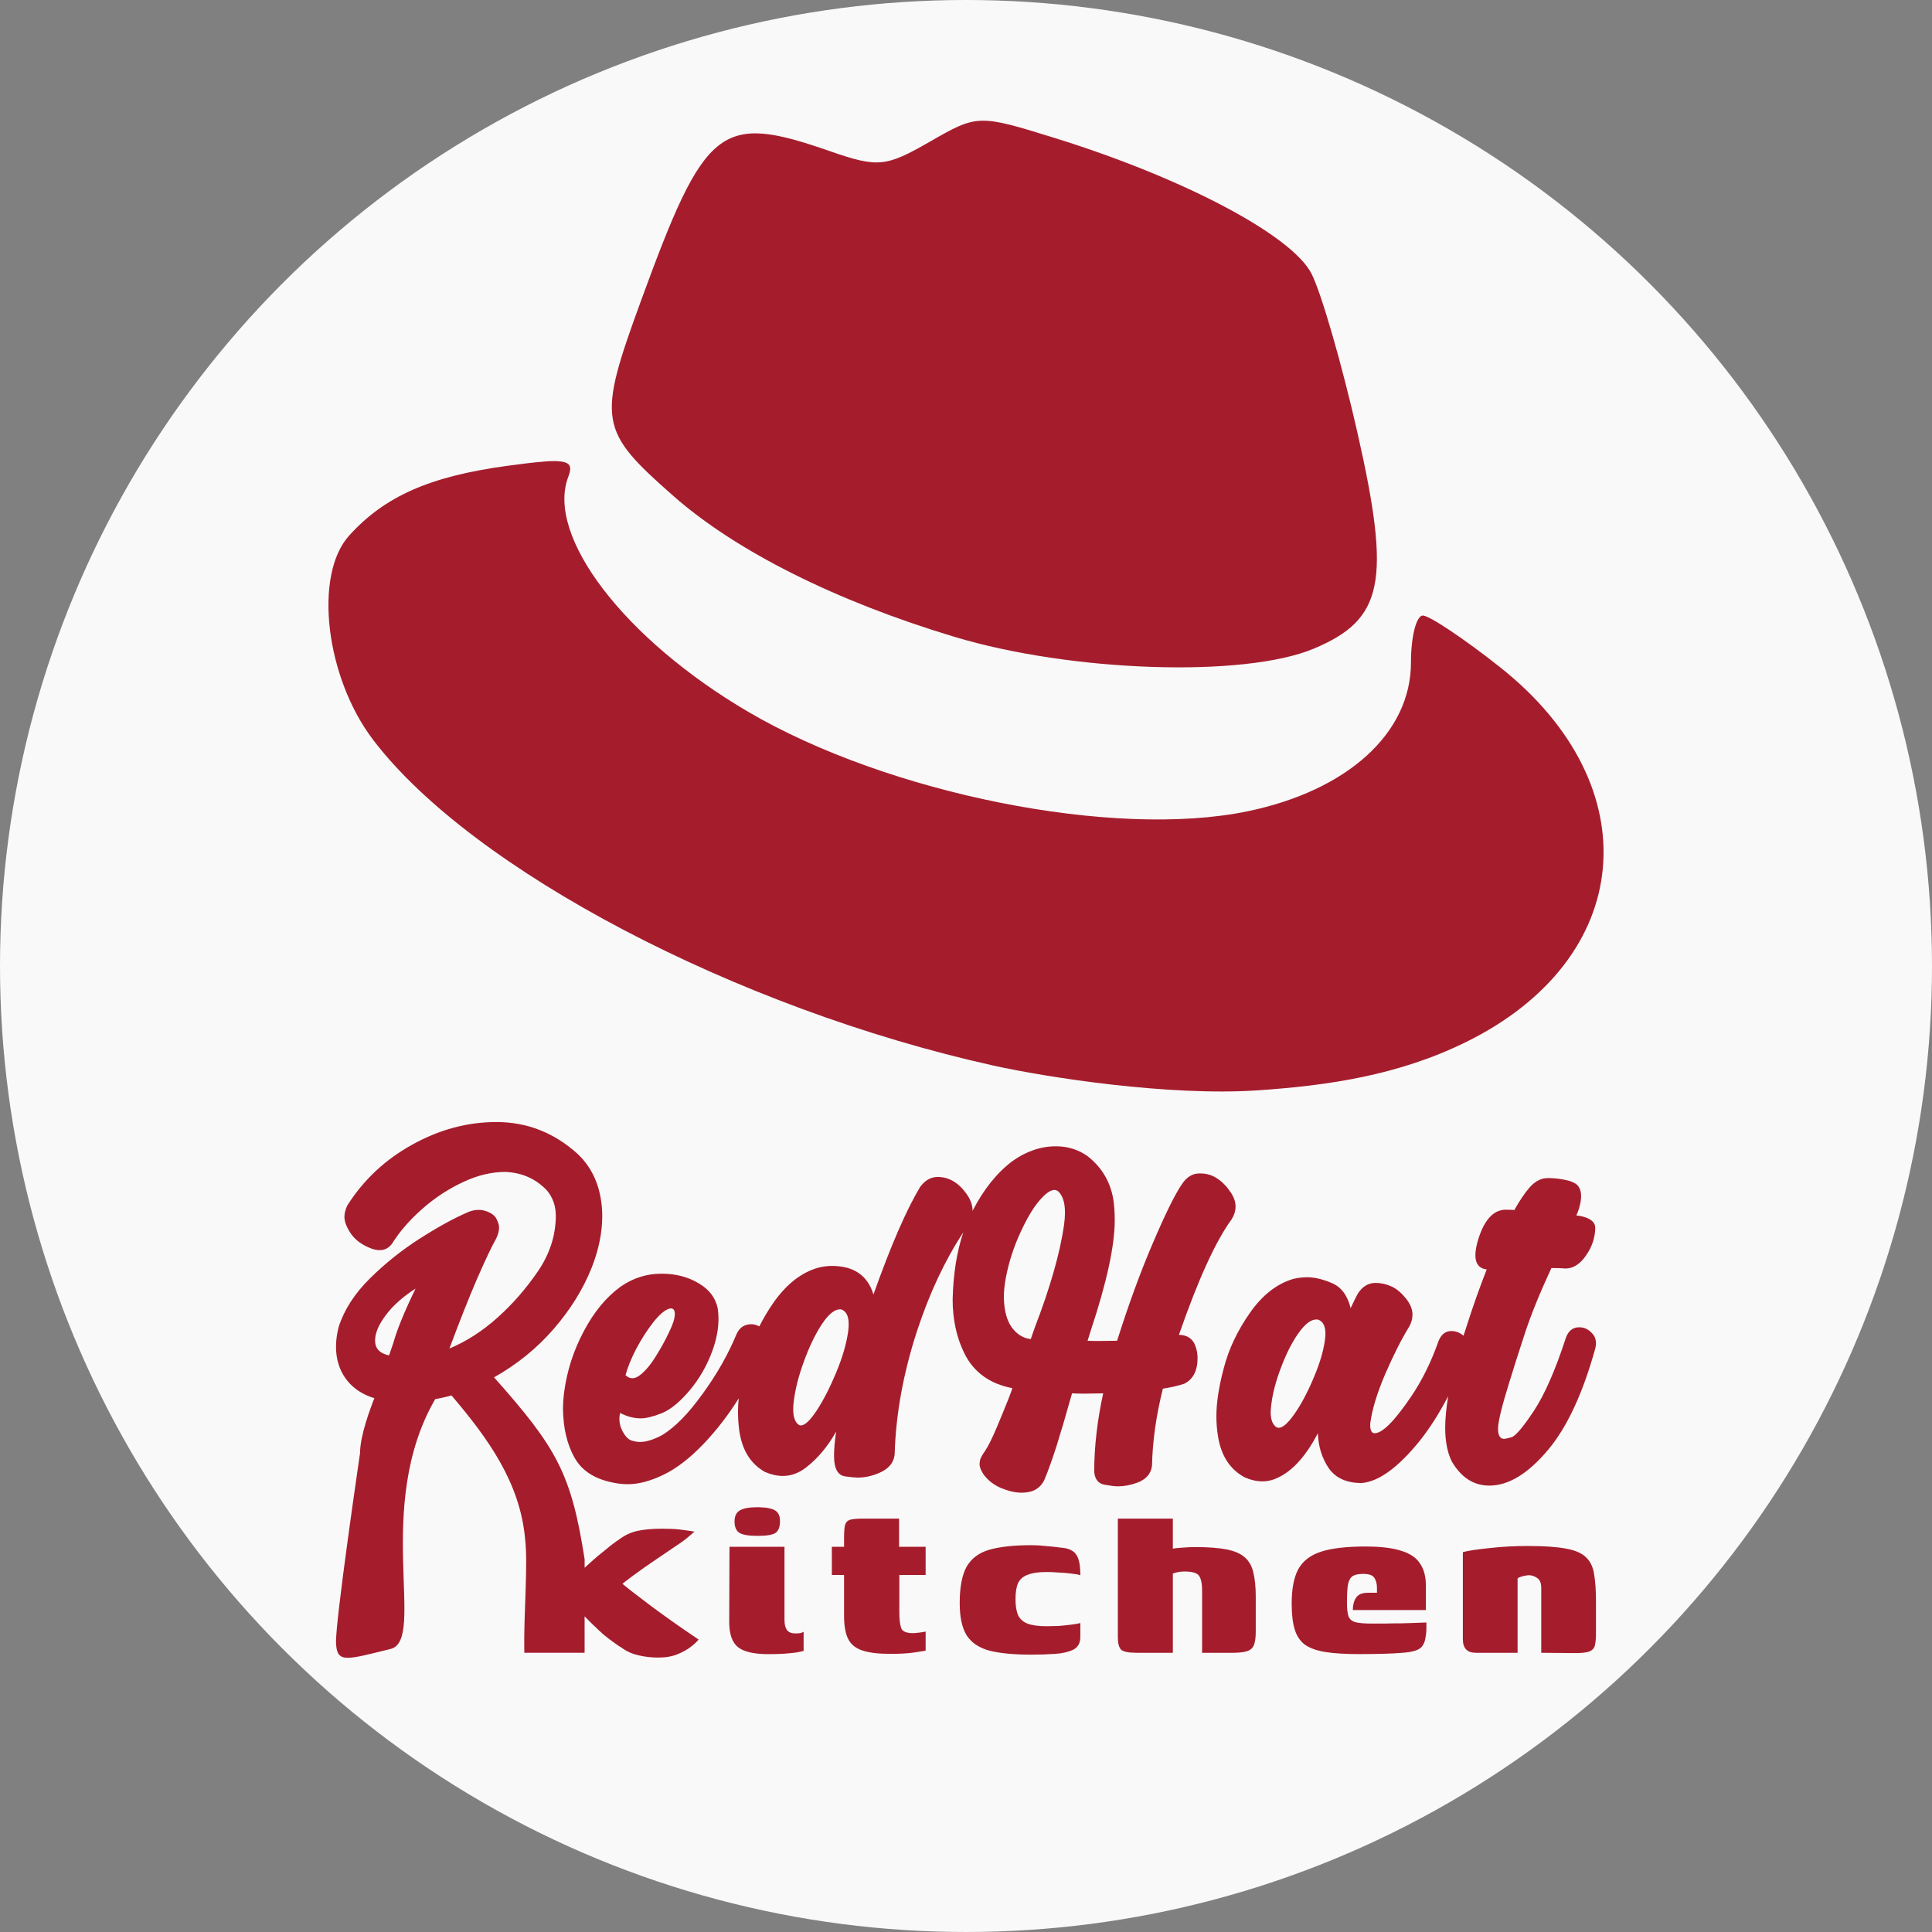
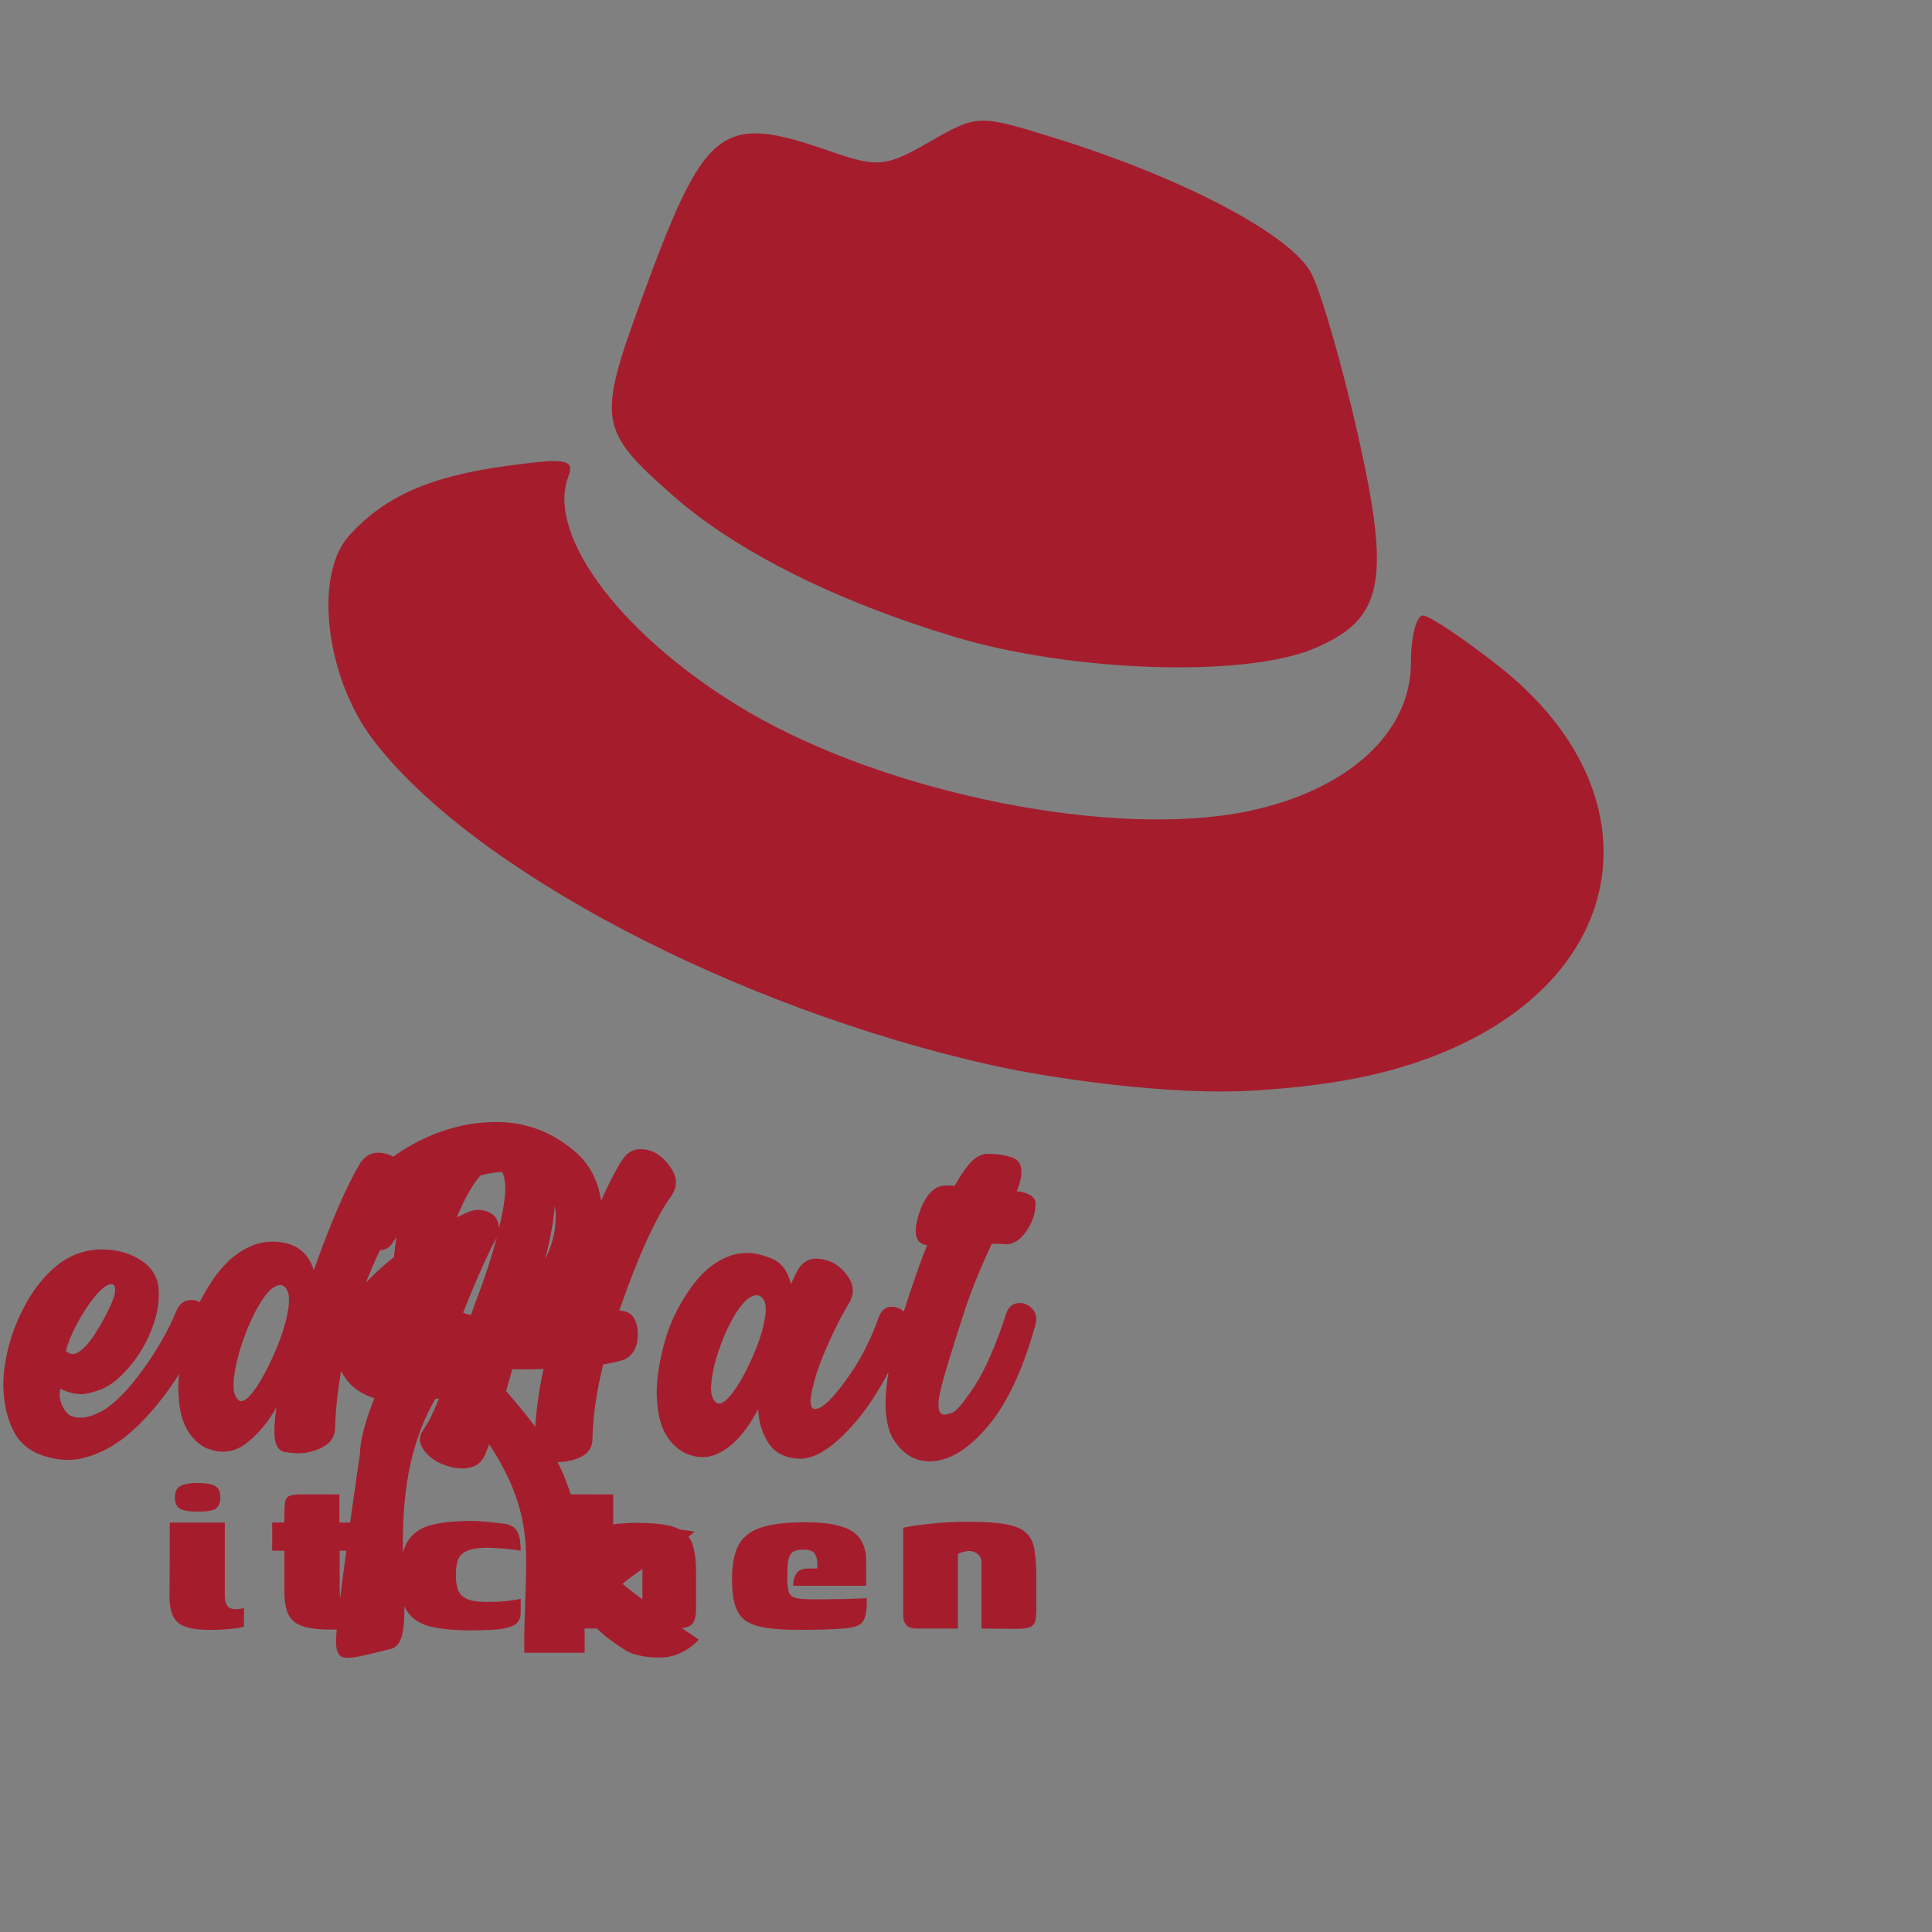
<svg xmlns="http://www.w3.org/2000/svg" version="1.1" id="svg1" width="452.548" height="452.547" viewBox="0 0 452.548 452.547" xml:space="preserve">
  <rect x="0" y="0" width="452.548" height="452.547" fill="#808080" stroke="none" />
  <defs id="defs1" />
  <g id="g1" transform="translate(2811.456,-83800.641)">
-     <circle style="fill:#f9f9f9;fill-opacity:1;stroke:#ffffff;stroke-width:0;stroke-linecap:square;stroke-miterlimit:100;paint-order:stroke fill markers" id="path49" cx="-2585.182" cy="84026.914" r="226.274" />
-     <path id="path39-4-6-8-3-4-3-2" style="font-size:476.821px;line-height:0;font-family:'Vladimir Script';-inkscape-font-specification:'Vladimir Script';text-align:center;letter-spacing:24.834px;text-anchor:middle;fill:#a51d2d;stroke:#ffffff;stroke-width:0;stroke-linecap:square;stroke-miterlimit:100;paint-order:stroke fill markers" d="m -2581.566,83828.919 c -3.677,0.117 -6.529,1.714 -12.08,4.909 -10.316,5.938 -12.206,6.119 -23.378,2.232 -25.742,-8.958 -29.245,-6.186 -44.307,35.084 -10.258,28.109 -9.887,30.307 7.701,45.752 14.682,12.889 37.976,24.556 65.71,32.908 27.445,8.267 67.85,9.608 84.157,2.796 16.374,-6.844 18.18,-15.64 10.332,-50.347 -3.639,-16.093 -8.508,-32.97 -10.821,-37.506 -4.599,-9.018 -30.018,-22.437 -60.293,-31.829 -8.844,-2.745 -13.346,-4.115 -17.022,-3.999 z m -98.982,79.765 c -0.948,-0.07 -2.184,-0.05 -3.763,0.1 -2.104,0.165 -4.815,0.496 -8.265,0.964 -18.174,2.461 -28.745,7.119 -37.091,16.339 -8.378,9.258 -5.55,33.222 5.655,47.913 23.209,30.426 84.992,62.857 145.26,76.242 12.555,2.788 41.093,7.182 61.707,5.81 16.698,-1.111 33.138,-3.541 48.918,-11.289 39.663,-19.478 43.33,-59.946 7.965,-87.899 -8.377,-6.622 -16.483,-12.04 -18.013,-12.04 -1.53,0 -2.78,4.952 -2.78,11.003 0,16.5 -14.797,29.976 -38.253,34.845 -31.261,6.49 -84.115,-4.033 -116.981,-23.293 -28.986,-16.988 -47.486,-41.154 -42.15,-55.064 0.88,-2.294 0.634,-3.409 -2.208,-3.618 z m -14.646,154.781 v 0 c -6.788,0 -13.362,1.769 -19.721,5.306 -6.323,3.5 -11.38,8.234 -15.166,14.202 -0.464,0.926 -0.697,1.838 -0.697,2.73 0,1.109 0.517,2.431 1.553,3.967 1.072,1.5 2.663,2.644 4.771,3.431 0.679,0.248 1.321,0.374 1.928,0.374 1.179,0 2.143,-0.501 2.893,-1.501 1.751,-2.823 4.127,-5.556 7.128,-8.2 3.001,-2.643 6.27,-4.768 9.807,-6.377 3.251,-1.5 6.467,-2.249 9.646,-2.249 3.93,0.178 7.181,1.643 9.753,4.393 1.358,1.643 2.037,3.627 2.037,5.95 -0.036,4.572 -1.429,8.878 -4.18,12.915 -2.751,4.038 -5.895,7.645 -9.432,10.825 -3.537,3.179 -7.306,5.608 -11.308,7.288 2.322,-6.252 4.466,-11.666 6.431,-16.24 2.001,-4.571 3.482,-7.699 4.447,-9.377 0.5,-1.002 0.751,-1.911 0.751,-2.731 0,-0.537 -0.197,-1.198 -0.59,-1.984 -0.393,-0.822 -1.232,-1.447 -2.518,-1.876 -0.572,-0.179 -1.143,-0.269 -1.715,-0.269 -0.786,0 -1.572,0.164 -2.358,0.484 -3.322,1.43 -7.11,3.501 -11.361,6.217 -4.251,2.715 -8.162,5.842 -11.735,9.377 -3.573,3.537 -6.003,7.308 -7.29,11.309 -2.169,8.411 1.463,14.655 8.361,16.719 -0.956,2.381 -3.363,8.786 -3.363,12.88 0,0 -5.825,39.576 -5.624,44.428 0.201,4.852 2.35,3.998 12.789,1.431 8.452,-2.079 -4.139,-33.376 10.452,-58.527 1.286,-0.214 2.553,-0.499 3.804,-0.856 8.517,9.993 16.044,20.36 17.242,33.578 0.73,6.389 -0.367,17.513 -0.186,26.701 h 14.127 v -8.526 l 0.623,0.622 1.244,1.246 c 0.373,0.331 0.83,0.767 1.369,1.307 0.457,0.415 0.892,0.808 1.307,1.18 0.415,0.333 0.809,0.646 1.183,0.935 0.415,0.291 0.809,0.58 1.183,0.87 0.373,0.25 0.726,0.498 1.058,0.747 0.373,0.208 0.726,0.438 1.058,0.687 1.079,0.747 2.324,1.267 3.735,1.557 1.411,0.332 2.924,0.497 4.543,0.497 1.743,0 3.258,-0.271 4.544,-0.81 1.286,-0.54 2.344,-1.142 3.174,-1.808 0.83,-0.661 1.39,-1.201 1.681,-1.615 -1.867,-1.245 -3.713,-2.509 -5.539,-3.795 -1.826,-1.287 -3.61,-2.574 -5.353,-3.861 -1.701,-1.287 -3.361,-2.552 -4.979,-3.796 -0.684,-0.54 -1.312,-1.061 -1.972,-1.593 0.786,-0.626 1.604,-1.259 2.47,-1.894 1.909,-1.409 3.858,-2.776 5.85,-4.104 1.992,-1.37 3.859,-2.636 5.602,-3.8 0.207,-0.165 0.539,-0.412 0.995,-0.747 0.457,-0.373 0.872,-0.723 1.246,-1.055 0.415,-0.374 0.663,-0.583 0.746,-0.624 -1.286,-0.207 -2.469,-0.372 -3.547,-0.499 -1.079,-0.122 -2.426,-0.184 -4.044,-0.184 -2.24,0 -4.15,0.165 -5.726,0.499 -1.535,0.33 -2.946,0.972 -4.232,1.925 -0.456,0.292 -1.12,0.772 -1.991,1.434 -0.83,0.663 -1.618,1.305 -2.365,1.927 -0.747,0.582 -1.244,0.999 -1.493,1.246 -0.415,0.375 -0.768,0.684 -1.058,0.933 -0.249,0.207 -0.477,0.416 -0.684,0.624 l -0.623,0.559 v -1.991 c -3.122,-20.043 -6.51,-26.067 -21.215,-42.607 5.394,-3.035 10.057,-6.823 13.986,-11.359 3.93,-4.539 6.894,-9.327 8.895,-14.364 1.643,-4.178 2.466,-8.218 2.466,-12.112 -0.072,-6.11 -2.001,-10.948 -5.788,-14.521 -5.502,-4.966 -11.844,-7.449 -19.025,-7.449 z m 131.096,5.681 c -3.574,0 -6.983,1.161 -10.226,3.482 -3.694,2.788 -6.791,6.703 -9.332,11.666 0,-0.03 0.011,-0.04 0.011,-0.06 0,-1.104 -0.332,-2.21 -0.995,-3.315 -1.953,-3.059 -4.348,-4.587 -7.186,-4.588 -1.585,0 -2.947,0.773 -4.09,2.322 -3.206,5.306 -6.854,13.707 -10.944,25.203 -1.363,-4.457 -4.607,-6.688 -9.729,-6.688 -1.106,0 -2.211,0.148 -3.316,0.444 -3.906,1.139 -7.369,3.868 -10.391,8.179 -1.265,1.814 -2.341,3.667 -3.296,5.544 -0.584,-0.329 -1.224,-0.513 -1.937,-0.513 -1.621,0.03 -2.764,0.827 -3.427,2.377 -1.953,4.716 -4.606,9.377 -7.959,13.982 -3.316,4.608 -6.468,7.813 -9.452,9.619 -2.027,1.067 -3.739,1.602 -5.139,1.602 -0.7,0 -1.42,-0.128 -2.157,-0.387 -0.737,-0.293 -1.418,-1.05 -2.045,-2.266 -0.442,-0.886 -0.664,-1.806 -0.664,-2.764 0,-0.48 0.057,-0.939 0.167,-1.382 1.621,0.847 3.242,1.273 4.863,1.273 1.216,0 2.857,-0.407 4.92,-1.216 2.063,-0.848 4.255,-2.655 6.577,-5.417 2.321,-2.802 4.09,-5.916 5.306,-9.343 0.921,-2.543 1.382,-5.011 1.382,-7.406 0,-0.774 -0.057,-1.547 -0.167,-2.321 -0.516,-2.544 -2.026,-4.533 -4.532,-5.969 -2.469,-1.475 -5.324,-2.212 -8.567,-2.212 h -0.166 c -3.427,0 -6.597,1.015 -9.508,3.041 -3.39,2.468 -6.263,5.95 -8.621,10.444 -2.395,4.498 -3.924,9.234 -4.588,14.209 -0.184,1.399 -0.276,2.763 -0.276,4.09 0.074,4.422 0.958,8.161 2.652,11.218 1.658,3.022 4.57,4.977 8.734,5.86 1.29,0.295 2.56,0.441 3.813,0.441 2.506,0 5.288,-0.736 8.346,-2.21 3.058,-1.474 6.21,-3.906 9.452,-7.297 3.072,-3.245 5.785,-6.781 8.163,-10.591 -0.103,1.052 -0.167,2.065 -0.167,3.02 0,1.51 0.092,2.967 0.277,4.367 0.626,4.643 2.635,7.921 6.025,9.838 1.474,0.627 2.874,0.941 4.2,0.941 1.879,0 3.648,-0.629 5.306,-1.879 2.8,-2.139 5.196,-4.976 7.185,-8.514 -0.332,2.175 -0.498,4.071 -0.498,5.693 0,2.985 0.885,4.588 2.654,4.808 1.363,0.185 2.322,0.279 2.874,0.278 1.695,0 3.389,-0.369 5.085,-1.106 2.211,-0.959 3.409,-2.413 3.593,-4.366 0.258,-9.287 1.99,-18.867 5.196,-28.744 2.955,-9.031 6.603,-16.73 10.874,-23.222 -1.519,4.504 -2.352,9.739 -2.491,15.705 0,4.681 0.903,8.863 2.708,12.548 2.174,4.459 5.932,7.206 11.275,8.236 -0.147,0.663 -1.345,3.686 -3.593,9.063 -1.142,2.692 -2.063,4.552 -2.764,5.585 -0.7,0.995 -1.105,1.733 -1.215,2.211 -0.074,0.478 -0.111,0.772 -0.111,0.883 0,0.737 0.332,1.584 0.995,2.543 1.069,1.4 2.451,2.451 4.146,3.151 1.732,0.701 3.297,1.048 4.697,1.048 0.479,0 0.94,-0.03 1.382,-0.108 1.879,-0.259 3.224,-1.272 4.035,-3.04 0.958,-2.359 1.916,-5.047 2.874,-8.07 0.958,-3.058 2.137,-7.076 3.537,-12.05 0.7,0.03 1.658,0.07 2.874,0.07 l 4.422,-0.07 c -1.4,6.414 -2.101,12.565 -2.101,18.461 0.184,1.696 0.977,2.67 2.377,2.93 1.4,0.256 2.451,0.388 3.151,0.388 1.474,0 2.966,-0.278 4.477,-0.83 2.137,-0.774 3.317,-2.12 3.538,-4.037 0.111,-5.673 0.957,-11.678 2.542,-18.019 1.953,-0.293 3.63,-0.678 5.03,-1.158 2.063,-1.032 3.096,-3.043 3.096,-6.027 0,-0.994 -0.185,-1.971 -0.553,-2.929 -0.626,-1.62 -1.897,-2.447 -3.813,-2.484 4.495,-12.935 8.603,-21.946 12.325,-27.031 0.626,-0.995 0.939,-2.008 0.939,-3.04 0,-1.068 -0.368,-2.158 -1.105,-3.263 -0.921,-1.399 -1.972,-2.486 -3.151,-3.259 -1.179,-0.81 -2.506,-1.215 -3.98,-1.215 h -0.22 c -1.621,0 -2.985,0.829 -4.091,2.487 -1.621,2.358 -3.887,6.944 -6.798,13.763 -2.911,6.779 -5.711,14.426 -8.401,22.938 l -4.367,0.06 c -1.143,0 -1.989,-0.03 -2.542,-0.06 l 0.773,-2.488 c 3.722,-11.203 5.583,-19.788 5.583,-25.757 0,-1.4 -0.075,-2.764 -0.222,-4.09 -0.553,-4.496 -2.616,-8.144 -6.191,-10.944 -2.174,-1.512 -4.623,-2.267 -7.35,-2.267 z m 114.818,7.464 c -1.382,0.1 -2.67,0.809 -3.868,2.157 -1.105,1.251 -2.303,3.019 -3.593,5.304 -0.516,-0.04 -1.032,-0.06 -1.548,-0.06 -3.022,-0.221 -5.287,1.973 -6.798,6.58 -1.474,4.606 -0.848,7.072 1.879,7.404 -1.621,4.092 -3.225,8.624 -4.81,13.6 -0.211,0.654 -0.421,1.29 -0.632,1.93 -0.817,-0.721 -1.754,-1.103 -2.831,-1.103 -1.363,0 -2.358,0.757 -2.985,2.266 -1.732,4.939 -3.888,9.307 -6.467,13.102 -3.869,5.711 -6.706,8.567 -8.512,8.567 -0.7,0 -1.05,-0.627 -1.05,-1.881 v -0.387 c 0.405,-3.205 1.584,-7.092 3.537,-11.663 1.99,-4.568 3.87,-8.269 5.639,-11.108 0.479,-0.92 0.719,-1.824 0.719,-2.709 0,-1.179 -0.424,-2.338 -1.272,-3.48 -1.179,-1.549 -2.395,-2.601 -3.648,-3.154 -1.216,-0.553 -2.451,-0.828 -3.704,-0.828 -1.732,0 -3.132,0.846 -4.2,2.542 -0.516,0.958 -1.069,2.083 -1.659,3.372 -0.737,-2.984 -2.194,-4.938 -4.367,-5.861 -2.137,-0.92 -4.072,-1.379 -5.803,-1.379 -1.069,0 -2.155,0.128 -3.26,0.385 -3.869,1.144 -7.26,3.798 -10.171,7.96 -2.911,4.165 -4.939,8.44 -6.081,12.826 -1.179,4.385 -1.768,8.162 -1.768,11.33 0,1.657 0.129,3.26 0.387,4.809 0.737,4.532 2.819,7.719 6.245,9.56 1.437,0.627 2.819,0.941 4.146,0.941 0.958,0 1.881,-0.166 2.765,-0.497 3.832,-1.437 7.241,-5.029 10.226,-10.778 0.111,3.095 0.957,5.821 2.542,8.178 1.621,2.322 4.183,3.484 7.684,3.484 3.685,-0.26 7.867,-3.113 12.547,-8.567 2.807,-3.246 5.372,-7.218 7.748,-11.755 -0.422,2.639 -0.693,5.139 -0.693,7.387 0,3.096 0.498,5.694 1.493,7.796 2.211,3.83 5.159,5.745 8.844,5.745 4.532,0 9.156,-2.836 13.873,-8.508 4.348,-5.234 7.959,-12.974 10.833,-23.217 0.184,-0.59 0.277,-1.123 0.277,-1.603 0,-0.921 -0.295,-1.695 -0.884,-2.322 -0.847,-0.957 -1.861,-1.437 -3.04,-1.437 -1.474,0 -2.506,0.793 -3.096,2.376 -2.469,7.592 -4.974,13.321 -7.517,17.191 -2.542,3.83 -4.294,5.896 -5.252,6.19 -0.921,0.258 -1.492,0.385 -1.714,0.385 -0.958,0 -1.437,-0.792 -1.437,-2.374 0,-1.621 0.885,-5.271 2.654,-10.946 0.995,-3.242 2.192,-7.002 3.593,-11.274 1.4,-4.313 3.482,-9.451 6.245,-15.422 1.29,0 2.414,0.03 3.373,0.112 1.768,-0.03 3.334,-1.033 4.697,-2.987 1.4,-1.987 2.138,-4.124 2.212,-6.41 0.146,-2.726 -4.426,-3.031 -4.426,-3.031 0,0 2.36,-4.977 0.2,-7.138 -1.379,-1.378 -5.89,-1.697 -7.272,-1.604 z m -115.206,2.762 c 0.258,0 0.515,0.07 0.773,0.221 1.142,0.958 1.715,2.653 1.715,5.085 0,0.883 -0.075,1.861 -0.222,2.929 -0.958,6.633 -3.261,14.686 -6.909,24.156 l -0.884,2.542 c -1.732,-0.183 -3.206,-1.086 -4.422,-2.707 -1.179,-1.622 -1.806,-3.962 -1.879,-7.02 0,-1.512 0.167,-3.114 0.498,-4.809 0.7,-3.575 1.804,-7 3.315,-10.281 1.511,-3.317 2.985,-5.823 4.422,-7.517 1.474,-1.734 2.671,-2.599 3.593,-2.599 z m -149.627,23.108 c -2.608,5.359 -4.359,9.645 -5.252,12.862 l -0.965,2.787 c -2.179,-0.465 -3.268,-1.625 -3.268,-3.483 0,-1.75 0.839,-3.732 2.518,-5.949 1.679,-2.251 4.001,-4.323 6.967,-6.217 z m 59.791,4.64 c 0.626,0 0.939,0.441 0.939,1.326 0,0.995 -0.46,2.432 -1.381,4.31 -0.884,1.881 -1.936,3.779 -3.152,5.696 -1.179,1.915 -2.395,3.349 -3.647,4.308 -0.626,0.48 -1.216,0.72 -1.768,0.72 -0.553,0 -1.087,-0.24 -1.603,-0.72 0.479,-1.804 1.308,-3.851 2.487,-6.134 1.216,-2.286 2.524,-4.329 3.924,-6.134 1.437,-1.844 2.709,-2.949 3.814,-3.317 z m 39.667,0.219 h 0.22 c 1.179,0.408 1.77,1.55 1.77,3.431 0,0.514 -0.037,1.085 -0.111,1.711 -0.405,2.911 -1.346,6.136 -2.82,9.674 -1.474,3.536 -2.984,6.484 -4.532,8.841 -1.547,2.36 -2.8,3.539 -3.758,3.539 l -0.333,-0.07 c -0.958,-0.553 -1.436,-1.788 -1.436,-3.703 0,-0.516 0.036,-1.088 0.11,-1.714 0.332,-2.875 1.124,-6.025 2.377,-9.453 1.253,-3.464 2.653,-6.374 4.2,-8.733 1.548,-2.358 2.985,-3.536 4.311,-3.536 z m 111.504,2.378 v 0 h 0.332 c 1.216,0.369 1.824,1.473 1.824,3.316 0,0.441 -0.036,0.936 -0.111,1.49 -0.369,2.69 -1.272,5.695 -2.709,9.011 -1.4,3.318 -2.874,6.08 -4.422,8.291 -1.511,2.173 -2.744,3.261 -3.702,3.261 l -0.387,-0.06 c -0.995,-0.552 -1.492,-1.768 -1.492,-3.647 l 0.111,-1.438 c 0.295,-2.692 1.049,-5.639 2.265,-8.845 1.216,-3.244 2.58,-5.949 4.091,-8.123 1.548,-2.175 2.948,-3.26 4.2,-3.26 z m -130.709,43.965 c -2.033,0 -3.465,0.248 -4.295,0.747 -0.83,0.496 -1.244,1.366 -1.244,2.611 0,1.287 0.394,2.179 1.183,2.676 0.788,0.457 2.199,0.688 4.232,0.688 2.075,0 3.465,-0.231 4.17,-0.688 0.706,-0.497 1.058,-1.389 1.058,-2.676 0.04,-1.201 -0.311,-2.052 -1.058,-2.549 -0.747,-0.5 -2.096,-0.767 -4.046,-0.809 z m 24.536,2.675 c -1.328,0 -2.304,0.08 -2.926,0.249 -0.622,0.165 -1.037,0.559 -1.244,1.182 -0.166,0.621 -0.249,1.598 -0.249,2.927 v 2.24 h -2.863 v 6.597 h 2.863 v 9.647 c 0,2.241 0.311,4.003 0.933,5.289 0.623,1.287 1.722,2.199 3.299,2.739 1.577,0.54 3.797,0.81 6.66,0.81 2.199,0 4.024,-0.107 5.476,-0.313 1.494,-0.249 2.407,-0.393 2.739,-0.435 v -4.481 c -0.29,0.09 -0.788,0.166 -1.493,0.249 -0.664,0.09 -1.162,0.125 -1.495,0.125 -1.535,0 -2.448,-0.394 -2.739,-1.183 -0.29,-0.829 -0.435,-2.075 -0.435,-3.734 v -8.713 h 6.162 v -6.597 h -6.223 v -5.167 -0.682 -0.749 z m 59.714,0 v 27.883 c 0,1.327 0.248,2.261 0.746,2.801 0.54,0.497 1.764,0.745 3.672,0.745 h 8.464 v -18.545 c 0.207,-0.09 0.457,-0.166 0.747,-0.249 0.332,-0.08 0.664,-0.145 0.996,-0.186 0.332,-0.03 0.663,-0.06 0.995,-0.06 1.12,0 1.97,0.125 2.551,0.376 0.581,0.206 0.975,0.643 1.183,1.305 0.249,0.625 0.375,1.557 0.375,2.803 v 14.561 h 7.095 c 1.494,0 2.634,-0.123 3.422,-0.371 0.788,-0.25 1.329,-0.726 1.619,-1.432 0.291,-0.705 0.435,-1.765 0.435,-3.175 v -8.151 c 0,-2.283 -0.188,-4.172 -0.561,-5.664 -0.332,-1.494 -0.996,-2.678 -1.991,-3.551 -0.954,-0.872 -2.364,-1.492 -4.231,-1.865 -1.867,-0.373 -4.337,-0.56 -7.407,-0.56 -0.581,0 -1.203,0.02 -1.867,0.06 -0.623,0.03 -1.224,0.09 -1.805,0.123 -0.581,0.03 -1.1,0.107 -1.556,0.189 v -7.036 z m -20.241,6.223 c -4.066,0 -7.345,0.352 -9.834,1.057 -2.448,0.706 -4.233,2.035 -5.353,3.985 -1.079,1.95 -1.618,4.792 -1.618,8.527 0,3.277 0.539,5.787 1.618,7.531 1.12,1.744 2.905,2.945 5.353,3.609 2.489,0.624 5.768,0.934 9.834,0.934 2.033,0 3.9,-0.07 5.601,-0.186 1.743,-0.124 3.153,-0.457 4.232,-0.996 1.079,-0.58 1.619,-1.555 1.619,-2.925 v -3.298 c -0.457,0.123 -1.162,0.249 -2.116,0.372 -0.913,0.125 -1.909,0.228 -2.988,0.311 -1.037,0.04 -1.972,0.06 -2.802,0.06 -1.825,0 -3.278,-0.186 -4.356,-0.559 -1.079,-0.414 -1.846,-1.076 -2.302,-1.989 -0.415,-0.955 -0.623,-2.221 -0.623,-3.799 0,-1.616 0.208,-2.883 0.623,-3.796 0.456,-0.912 1.223,-1.555 2.302,-1.929 1.079,-0.415 2.531,-0.624 4.356,-0.624 0.83,0 1.764,0.03 2.802,0.127 1.079,0.03 2.075,0.124 2.988,0.247 0.954,0.09 1.659,0.21 2.116,0.375 0,-1.743 -0.168,-3.052 -0.5,-3.922 -0.332,-0.871 -0.808,-1.472 -1.43,-1.804 -0.581,-0.374 -1.308,-0.602 -2.179,-0.685 -1.66,-0.208 -3.029,-0.352 -4.107,-0.436 -1.079,-0.122 -2.157,-0.185 -3.236,-0.185 z m 116.488,0.185 c -3.319,0 -6.41,0.169 -9.273,0.501 -2.821,0.29 -4.875,0.602 -6.162,0.934 v 20.412 c 0,2.116 1.016,3.175 3.049,3.174 h 9.772 v -17.425 c 0.207,-0.165 0.456,-0.292 0.746,-0.372 0.332,-0.126 0.664,-0.21 0.996,-0.251 0.332,-0.08 0.643,-0.123 0.933,-0.123 0.623,0 1.245,0.207 1.867,0.62 0.664,0.414 0.996,1.205 0.996,2.366 v 15.185 l 8.029,0.07 c 1.494,0 2.572,-0.126 3.236,-0.375 0.706,-0.29 1.141,-0.768 1.307,-1.432 0.166,-0.704 0.249,-1.681 0.249,-2.926 v -7.405 c 0,-2.573 -0.145,-4.688 -0.435,-6.349 -0.249,-1.66 -0.871,-2.966 -1.867,-3.922 -0.996,-0.994 -2.553,-1.678 -4.669,-2.052 -2.116,-0.414 -5.042,-0.624 -8.776,-0.624 z m -38.227,0.122 v 0 c -4.481,0 -7.989,0.414 -10.52,1.243 -2.49,0.83 -4.253,2.222 -5.29,4.171 -0.996,1.907 -1.493,4.563 -1.493,7.967 0,2.448 0.228,4.441 0.684,5.973 0.456,1.538 1.246,2.74 2.366,3.612 1.162,0.829 2.759,1.411 4.792,1.743 2.075,0.332 4.729,0.496 7.966,0.496 4.481,0 7.884,-0.107 10.208,-0.311 2.324,-0.165 3.797,-0.623 4.42,-1.37 0.415,-0.457 0.705,-1.098 0.871,-1.928 0.166,-0.871 0.249,-1.658 0.249,-2.365 v -1.432 c -0.166,0 -0.788,0.03 -1.867,0.07 -1.079,0.03 -2.344,0.08 -3.797,0.125 -1.452,0 -2.841,0.02 -4.169,0.06 h -2.989 c -1.66,0 -2.904,-0.107 -3.734,-0.308 -0.83,-0.207 -1.39,-0.666 -1.681,-1.37 -0.249,-0.706 -0.372,-1.784 -0.372,-3.235 0,-1.91 0.082,-3.343 0.248,-4.296 0.207,-0.955 0.582,-1.595 1.121,-1.93 0.54,-0.331 1.349,-0.497 2.428,-0.497 1.369,0 2.24,0.31 2.613,0.934 0.415,0.58 0.623,1.408 0.623,2.488 v 0.994 h -2.116 c -1.369,0 -2.302,0.397 -2.8,1.185 -0.498,0.748 -0.747,1.701 -0.747,2.862 h 17.115 v -5.726 c 0,-2.114 -0.456,-3.836 -1.369,-5.165 -0.872,-1.369 -2.345,-2.366 -4.419,-2.987 -2.033,-0.665 -4.813,-0.998 -8.339,-0.998 z m -148.993,0.07 -0.06,17.611 c 0,2.778 0.664,4.731 1.991,5.85 1.369,1.122 3.755,1.682 7.157,1.682 2.033,0 3.61,-0.07 4.73,-0.187 1.12,-0.09 1.93,-0.186 2.428,-0.312 0.539,-0.124 0.912,-0.207 1.12,-0.248 v -4.481 c -0.082,0.04 -0.269,0.124 -0.56,0.248 -0.249,0.09 -0.726,0.124 -1.432,0.124 -0.871,0 -1.515,-0.268 -1.93,-0.81 -0.373,-0.538 -0.56,-1.327 -0.56,-2.363 v -17.114 z" />
+     <path id="path39-4-6-8-3-4-3-2" style="font-size:476.821px;line-height:0;font-family:'Vladimir Script';-inkscape-font-specification:'Vladimir Script';text-align:center;letter-spacing:24.834px;text-anchor:middle;fill:#a51d2d;stroke:#ffffff;stroke-width:0;stroke-linecap:square;stroke-miterlimit:100;paint-order:stroke fill markers" d="m -2581.566,83828.919 c -3.677,0.117 -6.529,1.714 -12.08,4.909 -10.316,5.938 -12.206,6.119 -23.378,2.232 -25.742,-8.958 -29.245,-6.186 -44.307,35.084 -10.258,28.109 -9.887,30.307 7.701,45.752 14.682,12.889 37.976,24.556 65.71,32.908 27.445,8.267 67.85,9.608 84.157,2.796 16.374,-6.844 18.18,-15.64 10.332,-50.347 -3.639,-16.093 -8.508,-32.97 -10.821,-37.506 -4.599,-9.018 -30.018,-22.437 -60.293,-31.829 -8.844,-2.745 -13.346,-4.115 -17.022,-3.999 z m -98.982,79.765 c -0.948,-0.07 -2.184,-0.05 -3.763,0.1 -2.104,0.165 -4.815,0.496 -8.265,0.964 -18.174,2.461 -28.745,7.119 -37.091,16.339 -8.378,9.258 -5.55,33.222 5.655,47.913 23.209,30.426 84.992,62.857 145.26,76.242 12.555,2.788 41.093,7.182 61.707,5.81 16.698,-1.111 33.138,-3.541 48.918,-11.289 39.663,-19.478 43.33,-59.946 7.965,-87.899 -8.377,-6.622 -16.483,-12.04 -18.013,-12.04 -1.53,0 -2.78,4.952 -2.78,11.003 0,16.5 -14.797,29.976 -38.253,34.845 -31.261,6.49 -84.115,-4.033 -116.981,-23.293 -28.986,-16.988 -47.486,-41.154 -42.15,-55.064 0.88,-2.294 0.634,-3.409 -2.208,-3.618 z m -14.646,154.781 v 0 c -6.788,0 -13.362,1.769 -19.721,5.306 -6.323,3.5 -11.38,8.234 -15.166,14.202 -0.464,0.926 -0.697,1.838 -0.697,2.73 0,1.109 0.517,2.431 1.553,3.967 1.072,1.5 2.663,2.644 4.771,3.431 0.679,0.248 1.321,0.374 1.928,0.374 1.179,0 2.143,-0.501 2.893,-1.501 1.751,-2.823 4.127,-5.556 7.128,-8.2 3.001,-2.643 6.27,-4.768 9.807,-6.377 3.251,-1.5 6.467,-2.249 9.646,-2.249 3.93,0.178 7.181,1.643 9.753,4.393 1.358,1.643 2.037,3.627 2.037,5.95 -0.036,4.572 -1.429,8.878 -4.18,12.915 -2.751,4.038 -5.895,7.645 -9.432,10.825 -3.537,3.179 -7.306,5.608 -11.308,7.288 2.322,-6.252 4.466,-11.666 6.431,-16.24 2.001,-4.571 3.482,-7.699 4.447,-9.377 0.5,-1.002 0.751,-1.911 0.751,-2.731 0,-0.537 -0.197,-1.198 -0.59,-1.984 -0.393,-0.822 -1.232,-1.447 -2.518,-1.876 -0.572,-0.179 -1.143,-0.269 -1.715,-0.269 -0.786,0 -1.572,0.164 -2.358,0.484 -3.322,1.43 -7.11,3.501 -11.361,6.217 -4.251,2.715 -8.162,5.842 -11.735,9.377 -3.573,3.537 -6.003,7.308 -7.29,11.309 -2.169,8.411 1.463,14.655 8.361,16.719 -0.956,2.381 -3.363,8.786 -3.363,12.88 0,0 -5.825,39.576 -5.624,44.428 0.201,4.852 2.35,3.998 12.789,1.431 8.452,-2.079 -4.139,-33.376 10.452,-58.527 1.286,-0.214 2.553,-0.499 3.804,-0.856 8.517,9.993 16.044,20.36 17.242,33.578 0.73,6.389 -0.367,17.513 -0.186,26.701 h 14.127 v -8.526 l 0.623,0.622 1.244,1.246 c 0.373,0.331 0.83,0.767 1.369,1.307 0.457,0.415 0.892,0.808 1.307,1.18 0.415,0.333 0.809,0.646 1.183,0.935 0.415,0.291 0.809,0.58 1.183,0.87 0.373,0.25 0.726,0.498 1.058,0.747 0.373,0.208 0.726,0.438 1.058,0.687 1.079,0.747 2.324,1.267 3.735,1.557 1.411,0.332 2.924,0.497 4.543,0.497 1.743,0 3.258,-0.271 4.544,-0.81 1.286,-0.54 2.344,-1.142 3.174,-1.808 0.83,-0.661 1.39,-1.201 1.681,-1.615 -1.867,-1.245 -3.713,-2.509 -5.539,-3.795 -1.826,-1.287 -3.61,-2.574 -5.353,-3.861 -1.701,-1.287 -3.361,-2.552 -4.979,-3.796 -0.684,-0.54 -1.312,-1.061 -1.972,-1.593 0.786,-0.626 1.604,-1.259 2.47,-1.894 1.909,-1.409 3.858,-2.776 5.85,-4.104 1.992,-1.37 3.859,-2.636 5.602,-3.8 0.207,-0.165 0.539,-0.412 0.995,-0.747 0.457,-0.373 0.872,-0.723 1.246,-1.055 0.415,-0.374 0.663,-0.583 0.746,-0.624 -1.286,-0.207 -2.469,-0.372 -3.547,-0.499 -1.079,-0.122 -2.426,-0.184 -4.044,-0.184 -2.24,0 -4.15,0.165 -5.726,0.499 -1.535,0.33 -2.946,0.972 -4.232,1.925 -0.456,0.292 -1.12,0.772 -1.991,1.434 -0.83,0.663 -1.618,1.305 -2.365,1.927 -0.747,0.582 -1.244,0.999 -1.493,1.246 -0.415,0.375 -0.768,0.684 -1.058,0.933 -0.249,0.207 -0.477,0.416 -0.684,0.624 l -0.623,0.559 v -1.991 c -3.122,-20.043 -6.51,-26.067 -21.215,-42.607 5.394,-3.035 10.057,-6.823 13.986,-11.359 3.93,-4.539 6.894,-9.327 8.895,-14.364 1.643,-4.178 2.466,-8.218 2.466,-12.112 -0.072,-6.11 -2.001,-10.948 -5.788,-14.521 -5.502,-4.966 -11.844,-7.449 -19.025,-7.449 z c -3.574,0 -6.983,1.161 -10.226,3.482 -3.694,2.788 -6.791,6.703 -9.332,11.666 0,-0.03 0.011,-0.04 0.011,-0.06 0,-1.104 -0.332,-2.21 -0.995,-3.315 -1.953,-3.059 -4.348,-4.587 -7.186,-4.588 -1.585,0 -2.947,0.773 -4.09,2.322 -3.206,5.306 -6.854,13.707 -10.944,25.203 -1.363,-4.457 -4.607,-6.688 -9.729,-6.688 -1.106,0 -2.211,0.148 -3.316,0.444 -3.906,1.139 -7.369,3.868 -10.391,8.179 -1.265,1.814 -2.341,3.667 -3.296,5.544 -0.584,-0.329 -1.224,-0.513 -1.937,-0.513 -1.621,0.03 -2.764,0.827 -3.427,2.377 -1.953,4.716 -4.606,9.377 -7.959,13.982 -3.316,4.608 -6.468,7.813 -9.452,9.619 -2.027,1.067 -3.739,1.602 -5.139,1.602 -0.7,0 -1.42,-0.128 -2.157,-0.387 -0.737,-0.293 -1.418,-1.05 -2.045,-2.266 -0.442,-0.886 -0.664,-1.806 -0.664,-2.764 0,-0.48 0.057,-0.939 0.167,-1.382 1.621,0.847 3.242,1.273 4.863,1.273 1.216,0 2.857,-0.407 4.92,-1.216 2.063,-0.848 4.255,-2.655 6.577,-5.417 2.321,-2.802 4.09,-5.916 5.306,-9.343 0.921,-2.543 1.382,-5.011 1.382,-7.406 0,-0.774 -0.057,-1.547 -0.167,-2.321 -0.516,-2.544 -2.026,-4.533 -4.532,-5.969 -2.469,-1.475 -5.324,-2.212 -8.567,-2.212 h -0.166 c -3.427,0 -6.597,1.015 -9.508,3.041 -3.39,2.468 -6.263,5.95 -8.621,10.444 -2.395,4.498 -3.924,9.234 -4.588,14.209 -0.184,1.399 -0.276,2.763 -0.276,4.09 0.074,4.422 0.958,8.161 2.652,11.218 1.658,3.022 4.57,4.977 8.734,5.86 1.29,0.295 2.56,0.441 3.813,0.441 2.506,0 5.288,-0.736 8.346,-2.21 3.058,-1.474 6.21,-3.906 9.452,-7.297 3.072,-3.245 5.785,-6.781 8.163,-10.591 -0.103,1.052 -0.167,2.065 -0.167,3.02 0,1.51 0.092,2.967 0.277,4.367 0.626,4.643 2.635,7.921 6.025,9.838 1.474,0.627 2.874,0.941 4.2,0.941 1.879,0 3.648,-0.629 5.306,-1.879 2.8,-2.139 5.196,-4.976 7.185,-8.514 -0.332,2.175 -0.498,4.071 -0.498,5.693 0,2.985 0.885,4.588 2.654,4.808 1.363,0.185 2.322,0.279 2.874,0.278 1.695,0 3.389,-0.369 5.085,-1.106 2.211,-0.959 3.409,-2.413 3.593,-4.366 0.258,-9.287 1.99,-18.867 5.196,-28.744 2.955,-9.031 6.603,-16.73 10.874,-23.222 -1.519,4.504 -2.352,9.739 -2.491,15.705 0,4.681 0.903,8.863 2.708,12.548 2.174,4.459 5.932,7.206 11.275,8.236 -0.147,0.663 -1.345,3.686 -3.593,9.063 -1.142,2.692 -2.063,4.552 -2.764,5.585 -0.7,0.995 -1.105,1.733 -1.215,2.211 -0.074,0.478 -0.111,0.772 -0.111,0.883 0,0.737 0.332,1.584 0.995,2.543 1.069,1.4 2.451,2.451 4.146,3.151 1.732,0.701 3.297,1.048 4.697,1.048 0.479,0 0.94,-0.03 1.382,-0.108 1.879,-0.259 3.224,-1.272 4.035,-3.04 0.958,-2.359 1.916,-5.047 2.874,-8.07 0.958,-3.058 2.137,-7.076 3.537,-12.05 0.7,0.03 1.658,0.07 2.874,0.07 l 4.422,-0.07 c -1.4,6.414 -2.101,12.565 -2.101,18.461 0.184,1.696 0.977,2.67 2.377,2.93 1.4,0.256 2.451,0.388 3.151,0.388 1.474,0 2.966,-0.278 4.477,-0.83 2.137,-0.774 3.317,-2.12 3.538,-4.037 0.111,-5.673 0.957,-11.678 2.542,-18.019 1.953,-0.293 3.63,-0.678 5.03,-1.158 2.063,-1.032 3.096,-3.043 3.096,-6.027 0,-0.994 -0.185,-1.971 -0.553,-2.929 -0.626,-1.62 -1.897,-2.447 -3.813,-2.484 4.495,-12.935 8.603,-21.946 12.325,-27.031 0.626,-0.995 0.939,-2.008 0.939,-3.04 0,-1.068 -0.368,-2.158 -1.105,-3.263 -0.921,-1.399 -1.972,-2.486 -3.151,-3.259 -1.179,-0.81 -2.506,-1.215 -3.98,-1.215 h -0.22 c -1.621,0 -2.985,0.829 -4.091,2.487 -1.621,2.358 -3.887,6.944 -6.798,13.763 -2.911,6.779 -5.711,14.426 -8.401,22.938 l -4.367,0.06 c -1.143,0 -1.989,-0.03 -2.542,-0.06 l 0.773,-2.488 c 3.722,-11.203 5.583,-19.788 5.583,-25.757 0,-1.4 -0.075,-2.764 -0.222,-4.09 -0.553,-4.496 -2.616,-8.144 -6.191,-10.944 -2.174,-1.512 -4.623,-2.267 -7.35,-2.267 z m 114.818,7.464 c -1.382,0.1 -2.67,0.809 -3.868,2.157 -1.105,1.251 -2.303,3.019 -3.593,5.304 -0.516,-0.04 -1.032,-0.06 -1.548,-0.06 -3.022,-0.221 -5.287,1.973 -6.798,6.58 -1.474,4.606 -0.848,7.072 1.879,7.404 -1.621,4.092 -3.225,8.624 -4.81,13.6 -0.211,0.654 -0.421,1.29 -0.632,1.93 -0.817,-0.721 -1.754,-1.103 -2.831,-1.103 -1.363,0 -2.358,0.757 -2.985,2.266 -1.732,4.939 -3.888,9.307 -6.467,13.102 -3.869,5.711 -6.706,8.567 -8.512,8.567 -0.7,0 -1.05,-0.627 -1.05,-1.881 v -0.387 c 0.405,-3.205 1.584,-7.092 3.537,-11.663 1.99,-4.568 3.87,-8.269 5.639,-11.108 0.479,-0.92 0.719,-1.824 0.719,-2.709 0,-1.179 -0.424,-2.338 -1.272,-3.48 -1.179,-1.549 -2.395,-2.601 -3.648,-3.154 -1.216,-0.553 -2.451,-0.828 -3.704,-0.828 -1.732,0 -3.132,0.846 -4.2,2.542 -0.516,0.958 -1.069,2.083 -1.659,3.372 -0.737,-2.984 -2.194,-4.938 -4.367,-5.861 -2.137,-0.92 -4.072,-1.379 -5.803,-1.379 -1.069,0 -2.155,0.128 -3.26,0.385 -3.869,1.144 -7.26,3.798 -10.171,7.96 -2.911,4.165 -4.939,8.44 -6.081,12.826 -1.179,4.385 -1.768,8.162 -1.768,11.33 0,1.657 0.129,3.26 0.387,4.809 0.737,4.532 2.819,7.719 6.245,9.56 1.437,0.627 2.819,0.941 4.146,0.941 0.958,0 1.881,-0.166 2.765,-0.497 3.832,-1.437 7.241,-5.029 10.226,-10.778 0.111,3.095 0.957,5.821 2.542,8.178 1.621,2.322 4.183,3.484 7.684,3.484 3.685,-0.26 7.867,-3.113 12.547,-8.567 2.807,-3.246 5.372,-7.218 7.748,-11.755 -0.422,2.639 -0.693,5.139 -0.693,7.387 0,3.096 0.498,5.694 1.493,7.796 2.211,3.83 5.159,5.745 8.844,5.745 4.532,0 9.156,-2.836 13.873,-8.508 4.348,-5.234 7.959,-12.974 10.833,-23.217 0.184,-0.59 0.277,-1.123 0.277,-1.603 0,-0.921 -0.295,-1.695 -0.884,-2.322 -0.847,-0.957 -1.861,-1.437 -3.04,-1.437 -1.474,0 -2.506,0.793 -3.096,2.376 -2.469,7.592 -4.974,13.321 -7.517,17.191 -2.542,3.83 -4.294,5.896 -5.252,6.19 -0.921,0.258 -1.492,0.385 -1.714,0.385 -0.958,0 -1.437,-0.792 -1.437,-2.374 0,-1.621 0.885,-5.271 2.654,-10.946 0.995,-3.242 2.192,-7.002 3.593,-11.274 1.4,-4.313 3.482,-9.451 6.245,-15.422 1.29,0 2.414,0.03 3.373,0.112 1.768,-0.03 3.334,-1.033 4.697,-2.987 1.4,-1.987 2.138,-4.124 2.212,-6.41 0.146,-2.726 -4.426,-3.031 -4.426,-3.031 0,0 2.36,-4.977 0.2,-7.138 -1.379,-1.378 -5.89,-1.697 -7.272,-1.604 z m -115.206,2.762 c 0.258,0 0.515,0.07 0.773,0.221 1.142,0.958 1.715,2.653 1.715,5.085 0,0.883 -0.075,1.861 -0.222,2.929 -0.958,6.633 -3.261,14.686 -6.909,24.156 l -0.884,2.542 c -1.732,-0.183 -3.206,-1.086 -4.422,-2.707 -1.179,-1.622 -1.806,-3.962 -1.879,-7.02 0,-1.512 0.167,-3.114 0.498,-4.809 0.7,-3.575 1.804,-7 3.315,-10.281 1.511,-3.317 2.985,-5.823 4.422,-7.517 1.474,-1.734 2.671,-2.599 3.593,-2.599 z m -149.627,23.108 c -2.608,5.359 -4.359,9.645 -5.252,12.862 l -0.965,2.787 c -2.179,-0.465 -3.268,-1.625 -3.268,-3.483 0,-1.75 0.839,-3.732 2.518,-5.949 1.679,-2.251 4.001,-4.323 6.967,-6.217 z m 59.791,4.64 c 0.626,0 0.939,0.441 0.939,1.326 0,0.995 -0.46,2.432 -1.381,4.31 -0.884,1.881 -1.936,3.779 -3.152,5.696 -1.179,1.915 -2.395,3.349 -3.647,4.308 -0.626,0.48 -1.216,0.72 -1.768,0.72 -0.553,0 -1.087,-0.24 -1.603,-0.72 0.479,-1.804 1.308,-3.851 2.487,-6.134 1.216,-2.286 2.524,-4.329 3.924,-6.134 1.437,-1.844 2.709,-2.949 3.814,-3.317 z m 39.667,0.219 h 0.22 c 1.179,0.408 1.77,1.55 1.77,3.431 0,0.514 -0.037,1.085 -0.111,1.711 -0.405,2.911 -1.346,6.136 -2.82,9.674 -1.474,3.536 -2.984,6.484 -4.532,8.841 -1.547,2.36 -2.8,3.539 -3.758,3.539 l -0.333,-0.07 c -0.958,-0.553 -1.436,-1.788 -1.436,-3.703 0,-0.516 0.036,-1.088 0.11,-1.714 0.332,-2.875 1.124,-6.025 2.377,-9.453 1.253,-3.464 2.653,-6.374 4.2,-8.733 1.548,-2.358 2.985,-3.536 4.311,-3.536 z m 111.504,2.378 v 0 h 0.332 c 1.216,0.369 1.824,1.473 1.824,3.316 0,0.441 -0.036,0.936 -0.111,1.49 -0.369,2.69 -1.272,5.695 -2.709,9.011 -1.4,3.318 -2.874,6.08 -4.422,8.291 -1.511,2.173 -2.744,3.261 -3.702,3.261 l -0.387,-0.06 c -0.995,-0.552 -1.492,-1.768 -1.492,-3.647 l 0.111,-1.438 c 0.295,-2.692 1.049,-5.639 2.265,-8.845 1.216,-3.244 2.58,-5.949 4.091,-8.123 1.548,-2.175 2.948,-3.26 4.2,-3.26 z m -130.709,43.965 c -2.033,0 -3.465,0.248 -4.295,0.747 -0.83,0.496 -1.244,1.366 -1.244,2.611 0,1.287 0.394,2.179 1.183,2.676 0.788,0.457 2.199,0.688 4.232,0.688 2.075,0 3.465,-0.231 4.17,-0.688 0.706,-0.497 1.058,-1.389 1.058,-2.676 0.04,-1.201 -0.311,-2.052 -1.058,-2.549 -0.747,-0.5 -2.096,-0.767 -4.046,-0.809 z m 24.536,2.675 c -1.328,0 -2.304,0.08 -2.926,0.249 -0.622,0.165 -1.037,0.559 -1.244,1.182 -0.166,0.621 -0.249,1.598 -0.249,2.927 v 2.24 h -2.863 v 6.597 h 2.863 v 9.647 c 0,2.241 0.311,4.003 0.933,5.289 0.623,1.287 1.722,2.199 3.299,2.739 1.577,0.54 3.797,0.81 6.66,0.81 2.199,0 4.024,-0.107 5.476,-0.313 1.494,-0.249 2.407,-0.393 2.739,-0.435 v -4.481 c -0.29,0.09 -0.788,0.166 -1.493,0.249 -0.664,0.09 -1.162,0.125 -1.495,0.125 -1.535,0 -2.448,-0.394 -2.739,-1.183 -0.29,-0.829 -0.435,-2.075 -0.435,-3.734 v -8.713 h 6.162 v -6.597 h -6.223 v -5.167 -0.682 -0.749 z m 59.714,0 v 27.883 c 0,1.327 0.248,2.261 0.746,2.801 0.54,0.497 1.764,0.745 3.672,0.745 h 8.464 v -18.545 c 0.207,-0.09 0.457,-0.166 0.747,-0.249 0.332,-0.08 0.664,-0.145 0.996,-0.186 0.332,-0.03 0.663,-0.06 0.995,-0.06 1.12,0 1.97,0.125 2.551,0.376 0.581,0.206 0.975,0.643 1.183,1.305 0.249,0.625 0.375,1.557 0.375,2.803 v 14.561 h 7.095 c 1.494,0 2.634,-0.123 3.422,-0.371 0.788,-0.25 1.329,-0.726 1.619,-1.432 0.291,-0.705 0.435,-1.765 0.435,-3.175 v -8.151 c 0,-2.283 -0.188,-4.172 -0.561,-5.664 -0.332,-1.494 -0.996,-2.678 -1.991,-3.551 -0.954,-0.872 -2.364,-1.492 -4.231,-1.865 -1.867,-0.373 -4.337,-0.56 -7.407,-0.56 -0.581,0 -1.203,0.02 -1.867,0.06 -0.623,0.03 -1.224,0.09 -1.805,0.123 -0.581,0.03 -1.1,0.107 -1.556,0.189 v -7.036 z m -20.241,6.223 c -4.066,0 -7.345,0.352 -9.834,1.057 -2.448,0.706 -4.233,2.035 -5.353,3.985 -1.079,1.95 -1.618,4.792 -1.618,8.527 0,3.277 0.539,5.787 1.618,7.531 1.12,1.744 2.905,2.945 5.353,3.609 2.489,0.624 5.768,0.934 9.834,0.934 2.033,0 3.9,-0.07 5.601,-0.186 1.743,-0.124 3.153,-0.457 4.232,-0.996 1.079,-0.58 1.619,-1.555 1.619,-2.925 v -3.298 c -0.457,0.123 -1.162,0.249 -2.116,0.372 -0.913,0.125 -1.909,0.228 -2.988,0.311 -1.037,0.04 -1.972,0.06 -2.802,0.06 -1.825,0 -3.278,-0.186 -4.356,-0.559 -1.079,-0.414 -1.846,-1.076 -2.302,-1.989 -0.415,-0.955 -0.623,-2.221 -0.623,-3.799 0,-1.616 0.208,-2.883 0.623,-3.796 0.456,-0.912 1.223,-1.555 2.302,-1.929 1.079,-0.415 2.531,-0.624 4.356,-0.624 0.83,0 1.764,0.03 2.802,0.127 1.079,0.03 2.075,0.124 2.988,0.247 0.954,0.09 1.659,0.21 2.116,0.375 0,-1.743 -0.168,-3.052 -0.5,-3.922 -0.332,-0.871 -0.808,-1.472 -1.43,-1.804 -0.581,-0.374 -1.308,-0.602 -2.179,-0.685 -1.66,-0.208 -3.029,-0.352 -4.107,-0.436 -1.079,-0.122 -2.157,-0.185 -3.236,-0.185 z m 116.488,0.185 c -3.319,0 -6.41,0.169 -9.273,0.501 -2.821,0.29 -4.875,0.602 -6.162,0.934 v 20.412 c 0,2.116 1.016,3.175 3.049,3.174 h 9.772 v -17.425 c 0.207,-0.165 0.456,-0.292 0.746,-0.372 0.332,-0.126 0.664,-0.21 0.996,-0.251 0.332,-0.08 0.643,-0.123 0.933,-0.123 0.623,0 1.245,0.207 1.867,0.62 0.664,0.414 0.996,1.205 0.996,2.366 v 15.185 l 8.029,0.07 c 1.494,0 2.572,-0.126 3.236,-0.375 0.706,-0.29 1.141,-0.768 1.307,-1.432 0.166,-0.704 0.249,-1.681 0.249,-2.926 v -7.405 c 0,-2.573 -0.145,-4.688 -0.435,-6.349 -0.249,-1.66 -0.871,-2.966 -1.867,-3.922 -0.996,-0.994 -2.553,-1.678 -4.669,-2.052 -2.116,-0.414 -5.042,-0.624 -8.776,-0.624 z m -38.227,0.122 v 0 c -4.481,0 -7.989,0.414 -10.52,1.243 -2.49,0.83 -4.253,2.222 -5.29,4.171 -0.996,1.907 -1.493,4.563 -1.493,7.967 0,2.448 0.228,4.441 0.684,5.973 0.456,1.538 1.246,2.74 2.366,3.612 1.162,0.829 2.759,1.411 4.792,1.743 2.075,0.332 4.729,0.496 7.966,0.496 4.481,0 7.884,-0.107 10.208,-0.311 2.324,-0.165 3.797,-0.623 4.42,-1.37 0.415,-0.457 0.705,-1.098 0.871,-1.928 0.166,-0.871 0.249,-1.658 0.249,-2.365 v -1.432 c -0.166,0 -0.788,0.03 -1.867,0.07 -1.079,0.03 -2.344,0.08 -3.797,0.125 -1.452,0 -2.841,0.02 -4.169,0.06 h -2.989 c -1.66,0 -2.904,-0.107 -3.734,-0.308 -0.83,-0.207 -1.39,-0.666 -1.681,-1.37 -0.249,-0.706 -0.372,-1.784 -0.372,-3.235 0,-1.91 0.082,-3.343 0.248,-4.296 0.207,-0.955 0.582,-1.595 1.121,-1.93 0.54,-0.331 1.349,-0.497 2.428,-0.497 1.369,0 2.24,0.31 2.613,0.934 0.415,0.58 0.623,1.408 0.623,2.488 v 0.994 h -2.116 c -1.369,0 -2.302,0.397 -2.8,1.185 -0.498,0.748 -0.747,1.701 -0.747,2.862 h 17.115 v -5.726 c 0,-2.114 -0.456,-3.836 -1.369,-5.165 -0.872,-1.369 -2.345,-2.366 -4.419,-2.987 -2.033,-0.665 -4.813,-0.998 -8.339,-0.998 z m -148.993,0.07 -0.06,17.611 c 0,2.778 0.664,4.731 1.991,5.85 1.369,1.122 3.755,1.682 7.157,1.682 2.033,0 3.61,-0.07 4.73,-0.187 1.12,-0.09 1.93,-0.186 2.428,-0.312 0.539,-0.124 0.912,-0.207 1.12,-0.248 v -4.481 c -0.082,0.04 -0.269,0.124 -0.56,0.248 -0.249,0.09 -0.726,0.124 -1.432,0.124 -0.871,0 -1.515,-0.268 -1.93,-0.81 -0.373,-0.538 -0.56,-1.327 -0.56,-2.363 v -17.114 z" />
  </g>
</svg>